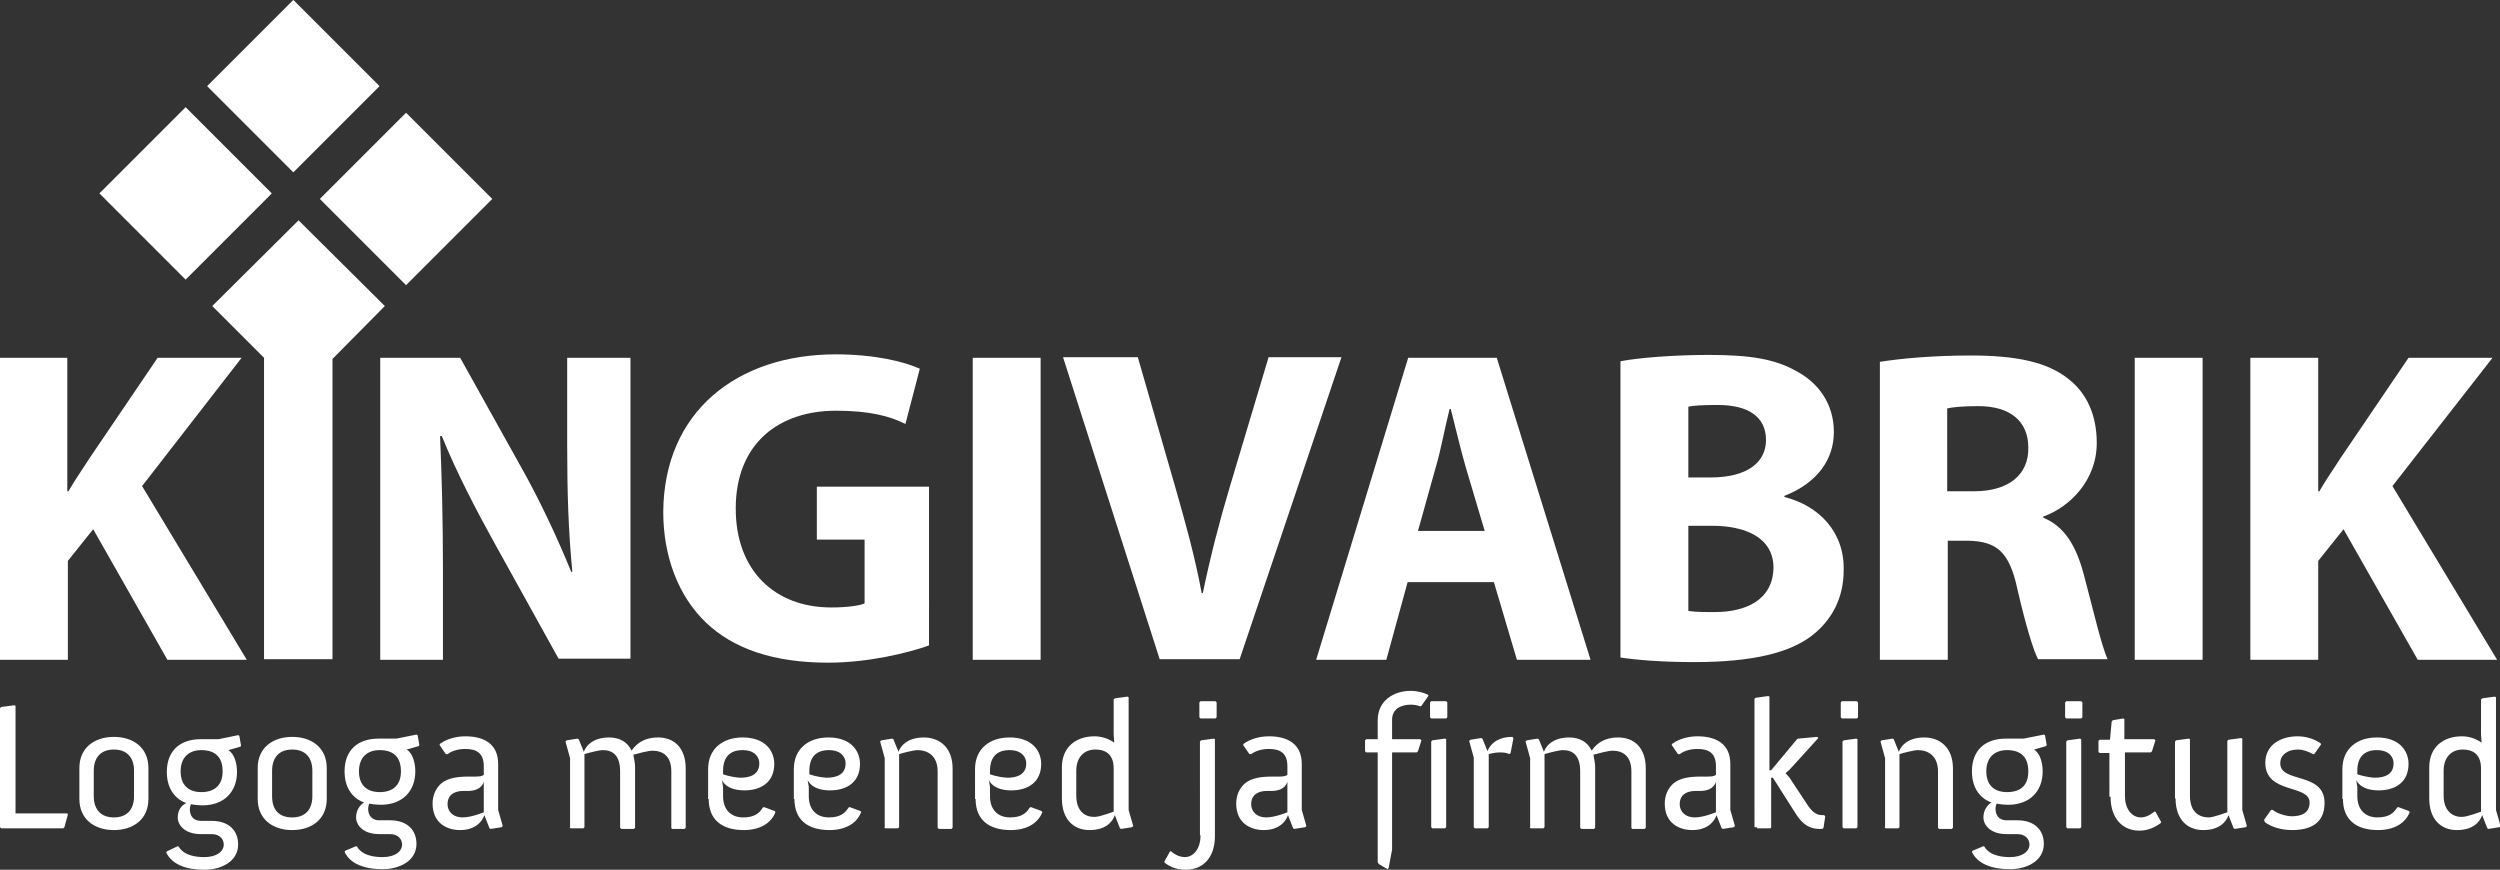
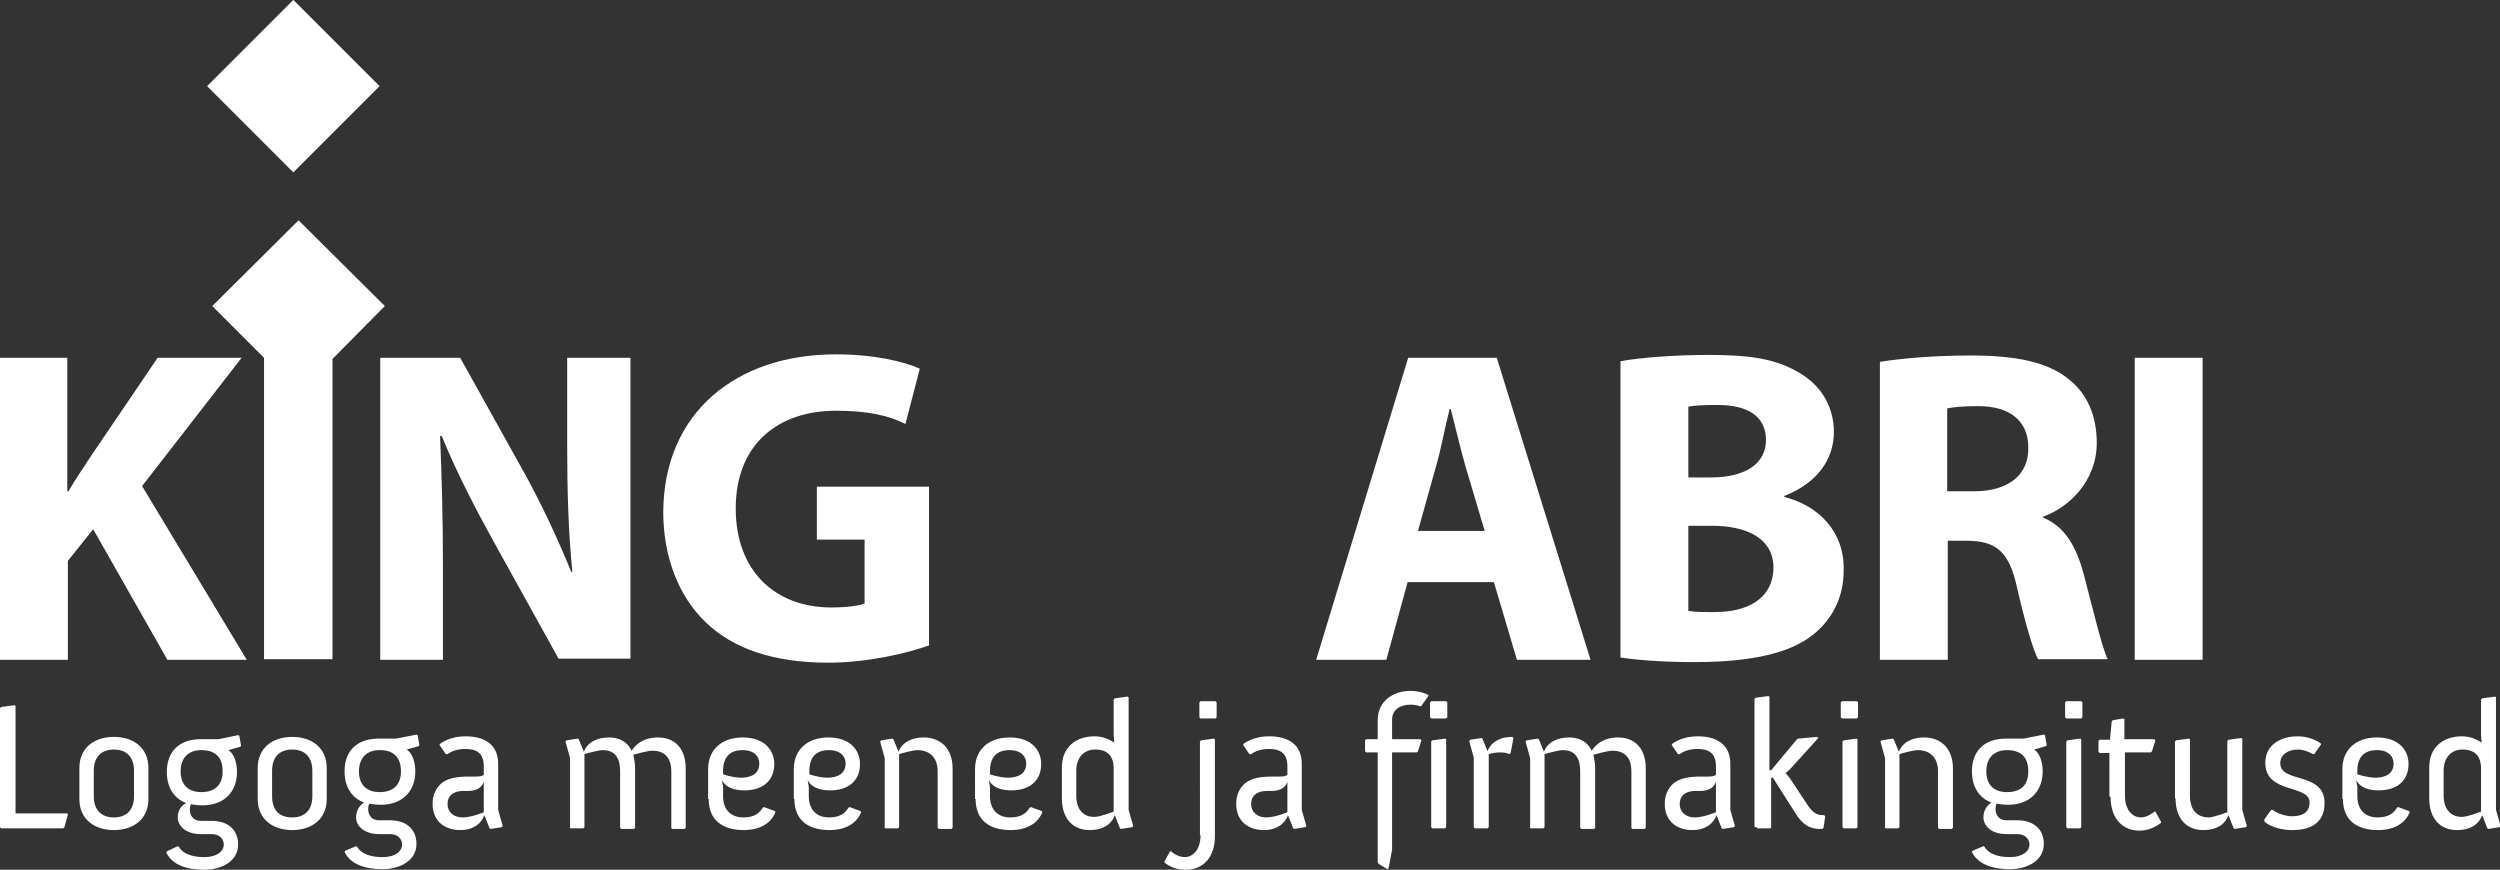
<svg xmlns="http://www.w3.org/2000/svg" version="1.1" id="Layer_1" x="0px" y="0px" viewBox="0 0 434.6 151.2" style="enable-background:new 0 0 434.6 151.2;" xml:space="preserve">
  <rect x="0" y="0" width="434.6" height="151.2" fill="#333333" stroke="none" />
  <style type="text/css">
	.st0{fill:#FFFFFF;}
</style>
  <rect x="40.4" y="4.4" transform="matrix(0.707 -0.707 0.707 0.707 4.334 40.426)" class="st0" width="21.2" height="21.2" />
-   <rect x="21.7" y="23" transform="matrix(0.707 -0.707 0.707 0.707 -14.324 32.699)" class="st0" width="21.2" height="21.2" />
  <polygon class="st0" points="66.9,53.2 51.9,38.3 36.9,53.2 45.9,62.2 45.9,114.6 57.8,114.6 57.8,62.4 " />
-   <rect x="60" y="24" transform="matrix(0.707 -0.707 0.707 0.707 -3.789 60.035)" class="st0" width="21.2" height="21.2" />
  <path class="st0" d="M42,62.2H27.4L15.6,79.6c-1.2,1.9-2.5,3.7-3.7,5.8h-0.2V62.2H0v52.5h11.8V97.5l4.4-5.5l12.9,22.7h13.8  L24.7,84.5L42,62.2z" />
  <path class="st0" d="M98.6,77.4c0,7.9,0.2,15,0.9,22h-0.2c-2.4-5.9-5.5-12.5-8.6-18L80,62.2H66.1v52.5H77V98.8c0-8.6-0.2-16-0.5-23  h0.3c2.5,6.2,6,12.9,9.1,18.5l11.2,20.2h12.5V62.2H98.6V77.4z" />
  <path class="st0" d="M142.2,93.8h8.1v11.1c-0.9,0.4-3.1,0.7-5.8,0.7c-9.7,0-16.6-6.3-16.6-17.2c0-11.4,7.6-17,17.4-17  c5.8,0,9.3,0.9,12.1,2.3l2.5-9.6c-2.6-1.2-7.8-2.5-14.6-2.5c-17.2,0-29.9,10-30,27.4c0,7.7,2.6,14.6,7.4,19.2c4.8,4.6,11.8,7,21.3,7  c6.9,0,13.9-1.7,17.5-3V84.6h-19.5V93.8z" />
-   <rect x="169.1" y="62.2" class="st0" width="11.8" height="52.5" />
-   <path class="st0" d="M220.5,62.2l-6.7,22.4c-1.8,6-3.4,12.2-4.7,18.5h-0.2c-1.2-6.5-2.9-12.5-4.7-18.8l-6.4-22.2h-13l16.8,52.5h13.9  l17.7-52.5H220.5z" />
  <path class="st0" d="M244.8,62.2l-16,52.5h12.2l3.7-13.5h15l4,13.5h12.8l-16.3-52.5H244.8z M246.5,92.3l3.1-11.1  c0.9-3,1.6-7,2.4-10.1h0.2c0.8,3.1,1.7,7,2.6,10.1l3.3,11.1H246.5z" />
  <path class="st0" d="M310.2,86.4v-0.2c5.9-2.3,8.6-6.5,8.6-11.1c0-4.8-2.6-8.4-6.2-10.4c-3.9-2.3-8.3-3-15.6-3  c-6,0-12.2,0.5-15.3,1.1v51.5c2.6,0.4,7,0.8,12.8,0.8c10.4,0,16.8-1.7,20.6-4.7c3.3-2.6,5.4-6.4,5.4-11.2  C320.7,92.5,316.2,87.9,310.2,86.4 M293.5,70.7c0.9-0.2,2.4-0.3,5.1-0.3c5.4,0,8.4,2.1,8.4,6.1c0,3.9-3.3,6.5-9.6,6.5h-3.9V70.7z   M298.1,106.4c-2,0-3.4,0-4.6-0.2V91.4h4.1c5.9,0,10.7,2.1,10.7,7.3C308.2,104.3,303.5,106.4,298.1,106.4z" />
  <path class="st0" d="M355.2,90v-0.2c4.5-1.6,9.3-6.2,9.3-12.8c0-4.8-1.7-8.6-4.9-11.1c-3.7-3-9.2-4.1-17-4.1c-6.4,0-12,0.5-15.8,1.1  v51.8h11.8V94h3.5c4.9,0.1,7.2,1.8,8.6,8.4c1.5,6.5,2.8,10.7,3.6,12.2h12.1c-1-2-2.6-8.9-4.2-14.9C360.9,94.9,358.9,91.5,355.2,90   M343.2,85.4h-4.7V71c0.9-0.2,2.5-0.4,5.4-0.4c5.4,0,8.7,2.5,8.7,7.2C352.7,82.5,349.2,85.4,343.2,85.4z" />
  <rect x="371.1" y="62.2" class="st0" width="11.8" height="52.5" />
-   <path class="st0" d="M415.9,84.5l17.4-22.3h-14.6l-11.8,17.4c-1.2,1.9-2.5,3.7-3.7,5.8H403V62.2h-11.8v52.5H403V97.5l4.4-5.5  l12.9,22.7h13.8v0L415.9,84.5z" />
  <path class="st0" d="M424.8,138.3V134c0-2.4,1.4-3.7,3.3-3.7c2.1,0,3.2,1.1,3.2,3.3v7.5c0,0-2.4,0.9-3.2,0.9  C426.4,142.1,424.8,141,424.8,138.3 M422.3,138.8c0,3.6,2,5.5,4.8,5.5c2.8,0,4-1.4,4.4-2.6l0.9,2.3l0.2,0.1l1.9-0.3l0.2-0.2  l-0.8-2.8v-19.6l-0.2-0.1l-2.2,0.3l-0.2,0.2v6.1l0.1,1.4c-1-0.7-2.2-1.1-3.4-1.1c-3.3,0-5.7,1.9-5.7,5.4V138.8z M409.8,134.6V134  c0-2.4,1.2-3.6,3.4-3.6c2.1,0,2.9,1.2,2.9,2.3c0,1.9-1.5,2.5-3.3,2.5C411.2,135.1,409.8,134.6,409.8,134.6z M407.3,138.9  c0,3.6,2.3,5.4,6.1,5.4c2.7,0,4.7-1.1,5.5-3.1l-0.1-0.2l-1.9-0.7l-0.2,0.1c-0.6,1-1.5,1.7-3.4,1.7c-2.1,0-3.5-1.3-3.5-3.7v-1.6  l-0.2-1.2c0.1,0.2,0.8,1.8,3.9,1.8c3,0,5.2-1.5,5.2-4.6c0-2.2-1.5-4.6-5.5-4.6c-3.5,0-6,2-6,5.5V138.9z M393.7,142.9  c1.2,0.9,2.9,1.4,4.8,1.4c3,0,5.6-1.1,5.6-4.7c0-5.5-7.7-3.4-7.7-6.9c0-1.5,1.3-2.4,3.1-2.4c0.9,0,1.9,0.4,2.6,0.8h0.2l1.2-1.7  l-0.1-0.2c-1.2-0.8-2.6-1.2-4-1.2c-2.8,0-5.6,1.4-5.6,4.6c0,5.5,7.7,3.7,7.7,6.9c0,1.9-1.5,2.4-3.1,2.4c-1,0-2.6-0.5-3.3-1.1l-0.3,0  l-1.2,1.7L393.7,142.9z M378.2,138.8c0,3.6,2,5.5,4.8,5.5c2.8,0,4-1.4,4.4-2.6l0.9,2.3l0.2,0.1l1.9-0.3l0.2-0.2l-0.8-2.8v-12.4  l-0.2-0.1l-2.2,0.3l-0.2,0.2v12.4c0,0-2.4,0.9-3.2,0.9c-1.8,0-3.3-1-3.3-3.8v-9.8l-0.2-0.1l-2.2,0.3l-0.2,0.2V138.8z M366.9,138.5  c0,3.9,2.2,5.9,5,5.9c1.4,0,2.6-0.5,3.7-1.3l0.1-0.2l-1-1.8l-0.2,0c0,0-1.1,1-2.3,1c-1.7,0-2.8-1.6-2.8-3.7v-7.6h4.5l0.2-0.2  l0.6-1.9l-0.2-0.2h-5.2V125l-0.2-0.1l-1.8,0.3l-0.2,0.2l-0.3,3.2h-1.8l-0.2,0.2v1.9l0.2,0.2h1.7V138.5z M359.2,143.8l0.2,0.2h2.2  l0.2-0.2v-15.3l-0.2-0.1l-2.2,0.3l-0.2,0.2V143.8z M359.2,124.9h2.6l0.2-0.2v-2.6l-0.2-0.2h-2.6l-0.2,0.2v2.6L359.2,124.9z   M348.9,137.7c-2.3,0-3.6-1.3-3.6-3.6c0-2.4,1.4-3.7,3.6-3.7c2.4,0,3.7,1.2,3.7,3.7C352.6,136.4,351.4,137.7,348.9,137.7z   M344.8,142.1c0,1.4,1.3,2.9,4,2.9h1.9c1.4,0,2.1,0.9,2.1,1.8c0,1.2-1.2,2.2-3.4,2.2c-3.7,0-4.4-1.8-4.4-1.8l-0.2-0.1l-1.9,0.8  l-0.1,0.2c1,2.1,3.5,3,6.6,3c2.9,0,5.9-1.4,5.9-4.4c0-2.4-1.6-4.1-4.6-4.1h-1.9c-1.2,0-1.9-0.8-1.9-2c0-0.5,0.2-0.9,0.2-0.9  s0.9,0.2,2,0.2c3.8,0,6-2.4,6-5.8c0-1.6-0.5-3.2-1.5-3.8l2.1-0.6l0.1-0.2l-0.3-1.7l-0.2-0.1l-3.5,0.7h-3.1c-3.7,0-5.9,2.1-5.9,5.7  c0,4.5,3.4,5.4,3.4,5.4C345.4,140,344.8,140.9,344.8,142.1z M327.6,143.8l0.2,0.2h2.2l0.2-0.2v-12.7c0.6-0.2,2.5-0.7,3.2-0.7  c1.8,0,3.5,1,3.5,3.7v9.8l0.2,0.2h2.2l0.2-0.2v-10.3c0-3.6-2.2-5.4-5-5.4c-3.4,0-4.3,2.1-4.4,2.5l-0.9-2.2l-0.2-0.1l-1.9,0.3  l-0.2,0.2l0.8,2.9V143.8z M320.3,143.8l0.2,0.2h2.2l0.2-0.2v-15.3l-0.2-0.1l-2.2,0.3l-0.2,0.2V143.8z M320.2,124.9h2.6l0.2-0.2v-2.6  l-0.2-0.2h-2.6l-0.2,0.2v2.6L320.2,124.9z M305.4,143.8l0.1,0.2h2.3l0.1-0.2v-8.6h0.3l4,6.3c0.6,0.9,1.7,2.6,4.1,2.6  c0.2,0,0.3,0,0.5,0l0.2-0.2l0.3-2l-0.2-0.2c-0.2,0-0.3,0-0.4,0c-1.2,0-1.9-1-2.3-1.5l-3.3-5l-0.7-0.8l0.7-0.6l5-5.5l-0.2-0.2  l-3.3,0.3l-0.2,0.1l-4.5,5.4h-0.3v-12.8l-0.2-0.1l-2.2,0.3l-0.2,0.2V143.8z M292,139.8c0-1.9,1.6-2.3,2.7-2.3h0.8  c1.1,0,2.4-0.3,2.8-1.6v5.3c0,0-2.1,0.9-3.7,0.9C293,142.1,292,141.1,292,139.8z M289.4,139.7c0,3.4,2.5,4.6,4.8,4.6  c3.5,0,4.2-2.6,4.2-2.6l0.9,2.3l0.2,0.1l1.9-0.3l0.2-0.2l-0.8-2.8v-8c0-3.5-2.5-4.8-5.7-4.8c-1.7,0-3.3,0.5-4.4,1.3l-0.1,0.2  l1.1,1.6l0.3,0c0.8-0.6,1.9-0.9,3.1-0.9c1.8,0,3.2,0.6,3.2,3v1.5c-0.2,0.2-0.7,0.3-1.4,0.3h-1.1c-2,0-3.7,0.2-4.9,1.2  C290,137,289.4,138.2,289.4,139.7z M265.9,143.8l0.2,0.2h2.2l0.2-0.2v-12.7c0.6-0.2,2.5-0.7,3.2-0.7c1.8,0,3,1,3,3.7v9.8l0.2,0.2  h2.2l0.2-0.2v-10.5c0-0.8-0.2-1.6-0.3-2.2c0.7-0.2,2.6-0.7,3.3-0.7c1.8,0,3.3,0.9,3.3,3.6v9.8l0.1,0.2h2.2l0.2-0.2v-10.3  c0-3.6-2-5.4-4.8-5.4c-3,0-4.2,1.7-4.6,2.3c-0.7-1.5-2.1-2.3-3.9-2.3c-3.4,0-4.3,2.1-4.4,2.5l-0.9-2.2l-0.2-0.1l-1.9,0.3l-0.2,0.2  l0.8,2.9V143.8z M256.2,143.8l0.2,0.2h2.2l0.2-0.2v-12.7c0.7-0.2,1.3-0.3,2-0.3c0.7,0,1.2,0.1,1.6,0.3l0.2-0.2l0.5-2.6l-0.2-0.2  c-3.3,0-4.2,2.1-4.3,2.5l-0.9-2.2l-0.2-0.1l-1.9,0.3l-0.2,0.2l0.8,2.9V143.8z M248.8,143.8l0.2,0.2h2.2l0.2-0.2v-15.3l-0.2-0.1  l-2.2,0.3l-0.2,0.2V143.8z M248.8,124.9h2.6l0.2-0.2v-2.6l-0.2-0.2h-2.6l-0.2,0.2v2.6L248.8,124.9z M239.5,149.9l0.2,0.3l1.5,0.9  l0.2-0.2l0.6-3.2v-16.9h4.3l0.2-0.2l0.6-1.9l-0.2-0.2H242v-3.4c0-1.8,1.5-2.6,3.2-2.6c0.7,0,1.2,0.1,1.7,0.3l0.2-0.1l1.2-1.7l0-0.2  c-0.8-0.4-1.9-0.7-3.1-0.7c-2.9,0-5.7,1.7-5.7,5.1v3.3h-2l-0.2,0.2v1.9l0.2,0.2h2V149.9z M217.5,139.8c0-1.9,1.6-2.3,2.7-2.3h0.8  c1.1,0,2.4-0.3,2.8-1.6v5.3c0,0-2.1,0.9-3.7,0.9C218.5,142.1,217.5,141.1,217.5,139.8z M214.9,139.7c0,3.4,2.5,4.6,4.8,4.6  c3.5,0,4.2-2.6,4.2-2.6l0.9,2.3l0.2,0.1l1.9-0.3l0.2-0.2l-0.8-2.8v-8c0-3.5-2.5-4.8-5.7-4.8c-1.7,0-3.3,0.5-4.4,1.3l-0.1,0.2  l1.1,1.6l0.3,0c0.8-0.6,1.9-0.9,3.1-0.9c1.8,0,3.2,0.6,3.2,3v1.5c-0.2,0.2-0.7,0.3-1.4,0.3h-1.1c-2,0-3.7,0.2-4.9,1.2  C215.5,137,214.9,138.2,214.9,139.7z M208.7,145.2c0,2.7-1.5,3.8-2.7,3.8c-1.4,0-2.4-1-2.4-1l-0.2,0l-1,1.8l0.1,0.2  c0.9,0.7,2.1,1.2,3.6,1.2c3.1,0,5.1-2.2,5.1-5.8v-16.9l-0.2-0.1l-2.2,0.3l-0.2,0.2V145.2z M208.7,124.9h2.6l0.2-0.2v-2.6l-0.2-0.2  h-2.6l-0.2,0.2v2.6L208.7,124.9z M187.1,138.3V134c0-2.4,1.4-3.7,3.3-3.7c2.1,0,3.2,1.1,3.2,3.3v7.5c0,0-2.4,0.9-3.2,0.9  C188.6,142.1,187.1,141,187.1,138.3z M184.6,138.8c0,3.6,2,5.5,4.8,5.5c2.8,0,4-1.4,4.4-2.6l0.9,2.3l0.2,0.1l1.9-0.3l0.2-0.2  l-0.8-2.8v-19.6l-0.2-0.1l-2.2,0.3l-0.2,0.2v6.1l0.1,1.4c-1-0.7-2.2-1.1-3.4-1.1c-3.3,0-5.7,1.9-5.7,5.4V138.8z M172.1,134.6V134  c0-2.4,1.2-3.6,3.4-3.6c2.1,0,2.9,1.2,2.9,2.3c0,1.9-1.5,2.5-3.3,2.5C173.4,135.1,172.1,134.6,172.1,134.6z M169.6,138.9  c0,3.6,2.3,5.4,6.1,5.4c2.7,0,4.7-1.1,5.5-3.1l-0.1-0.2l-1.9-0.7l-0.2,0.1c-0.6,1-1.5,1.7-3.4,1.7c-2.1,0-3.5-1.3-3.5-3.7v-1.6  l-0.2-1.2c0.1,0.2,0.8,1.8,3.9,1.8c3,0,5.2-1.5,5.2-4.6c0-2.2-1.5-4.6-5.5-4.6c-3.5,0-6,2-6,5.5V138.9z M153.7,143.8l0.2,0.2h2.2  l0.2-0.2v-12.7c0.6-0.2,2.5-0.7,3.2-0.7c1.8,0,3.5,1,3.5,3.7v9.8l0.2,0.2h2.2l0.2-0.2v-10.3c0-3.6-2.2-5.4-5-5.4  c-3.4,0-4.3,2.1-4.4,2.5l-0.9-2.2l-0.2-0.1l-1.9,0.3l-0.2,0.2l0.8,2.9V143.8z M140.7,134.6V134c0-2.4,1.2-3.6,3.4-3.6  c2.1,0,2.9,1.2,2.9,2.3c0,1.9-1.5,2.5-3.3,2.5C142,135.1,140.7,134.6,140.7,134.6z M138.1,138.9c0,3.6,2.3,5.4,6.1,5.4  c2.7,0,4.7-1.1,5.5-3.1l-0.1-0.2l-1.9-0.7l-0.2,0.1c-0.6,1-1.5,1.7-3.4,1.7c-2.1,0-3.5-1.3-3.5-3.7v-1.6l-0.2-1.2  c0.1,0.2,0.8,1.8,3.9,1.8c3,0,5.2-1.5,5.2-4.6c0-2.2-1.5-4.6-5.5-4.6c-3.5,0-6,2-6,5.5V138.9z M125.7,134.6V134  c0-2.4,1.2-3.6,3.4-3.6c2.1,0,2.9,1.2,2.9,2.3c0,1.9-1.5,2.5-3.3,2.5C127,135.1,125.7,134.6,125.7,134.6z M123.2,138.9  c0,3.6,2.3,5.4,6.1,5.4c2.7,0,4.7-1.1,5.5-3.1l-0.1-0.2l-1.9-0.7l-0.2,0.1c-0.6,1-1.5,1.7-3.4,1.7c-2.1,0-3.5-1.3-3.5-3.7v-1.6  l-0.2-1.2c0.1,0.2,0.8,1.8,3.9,1.8c3,0,5.2-1.5,5.2-4.6c0-2.2-1.5-4.6-5.5-4.6c-3.5,0-6,2-6,5.5V138.9z M99,143.8l0.2,0.2h2.2  l0.2-0.2v-12.7c0.6-0.2,2.5-0.7,3.2-0.7c1.8,0,3,1,3,3.7v9.8l0.2,0.2h2.2l0.2-0.2v-10.5c0-0.8-0.2-1.6-0.3-2.2  c0.7-0.2,2.6-0.7,3.3-0.7c1.8,0,3.3,0.9,3.3,3.6v9.8l0.1,0.2h2.2l0.2-0.2v-10.3c0-3.6-2-5.4-4.8-5.4c-3,0-4.2,1.7-4.6,2.3  c-0.7-1.5-2.1-2.3-3.9-2.3c-3.4,0-4.3,2.1-4.4,2.5l-0.9-2.2l-0.2-0.1l-1.9,0.3l-0.2,0.2l0.8,2.9V143.8z M77.8,139.8  c0-1.9,1.6-2.3,2.7-2.3h0.8c1.1,0,2.4-0.3,2.8-1.6v5.3c0,0-2.1,0.9-3.7,0.9C78.8,142.1,77.8,141.1,77.8,139.8z M75.2,139.7  c0,3.4,2.5,4.6,4.8,4.6c3.5,0,4.2-2.6,4.2-2.6l0.9,2.3l0.2,0.1l1.9-0.3l0.2-0.2l-0.8-2.8v-8c0-3.5-2.5-4.8-5.7-4.8  c-1.7,0-3.3,0.5-4.4,1.3l-0.1,0.2l1.1,1.6l0.3,0c0.8-0.6,1.9-0.9,3.1-0.9c1.8,0,3.2,0.6,3.2,3v1.5c-0.2,0.2-0.7,0.3-1.4,0.3h-1.1  c-2,0-3.7,0.2-4.9,1.2C75.8,137,75.2,138.2,75.2,139.7z M66,137.7c-2.3,0-3.6-1.3-3.6-3.6c0-2.4,1.4-3.7,3.6-3.7  c2.4,0,3.7,1.2,3.7,3.7C69.7,136.4,68.4,137.7,66,137.7z M61.9,142.1c0,1.4,1.3,2.9,4,2.9h1.9c1.4,0,2.1,0.9,2.1,1.8  c0,1.2-1.2,2.2-3.4,2.2c-3.7,0-4.4-1.8-4.4-1.8l-0.2-0.1l-1.9,0.8l-0.1,0.2c1,2.1,3.5,3,6.6,3c2.9,0,5.9-1.4,5.9-4.4  c0-2.4-1.6-4.1-4.6-4.1h-1.9c-1.2,0-1.9-0.8-1.9-2c0-0.5,0.2-0.9,0.2-0.9s0.9,0.2,2,0.2c3.8,0,6-2.4,6-5.8c0-1.6-0.5-3.2-1.5-3.8  l2.1-0.6l0.1-0.2l-0.3-1.7l-0.2-0.1l-3.5,0.7h-3.1c-3.7,0-5.9,2.1-5.9,5.7c0,4.5,3.4,5.4,3.4,5.4C62.5,140,61.9,140.9,61.9,142.1z   M47.3,138.4V134c0-2.4,1.3-3.7,3.5-3.7c2.2,0,3.5,1.3,3.5,3.7v4.4c0,2.4-1.3,3.7-3.5,3.7C48.5,142.1,47.3,140.8,47.3,138.4z   M44.8,138.9c0,3.5,2.6,5.4,6,5.4c3.4,0,6-1.9,6-5.4v-5.4c0-3.5-2.6-5.4-6-5.4c-3.4,0-6,1.9-6,5.4V138.9z M35,137.7  c-2.3,0-3.6-1.3-3.6-3.6c0-2.4,1.4-3.7,3.6-3.7c2.4,0,3.7,1.2,3.7,3.7C38.7,136.4,37.4,137.7,35,137.7z M30.9,142.1  c0,1.4,1.3,2.9,4,2.9h1.9c1.4,0,2.1,0.9,2.1,1.8c0,1.2-1.2,2.2-3.4,2.2c-3.7,0-4.4-1.8-4.4-1.8l-0.2-0.1L29,148l-0.1,0.2  c1,2.1,3.5,3,6.6,3c2.9,0,5.9-1.4,5.9-4.4c0-2.4-1.6-4.1-4.6-4.1h-1.9c-1.2,0-1.9-0.8-1.9-2c0-0.5,0.2-0.9,0.2-0.9s0.9,0.2,2,0.2  c3.8,0,6-2.4,6-5.8c0-1.6-0.5-3.2-1.5-3.8l2.1-0.6l0.1-0.2l-0.3-1.7l-0.2-0.1l-3.4,0.7h-3.1c-3.7,0-5.9,2.1-5.9,5.7  c0,4.5,3.4,5.4,3.4,5.4C31.5,140,30.9,140.9,30.9,142.1z M16.3,138.4V134c0-2.4,1.3-3.7,3.5-3.7c2.2,0,3.5,1.3,3.5,3.7v4.4  c0,2.4-1.3,3.7-3.5,3.7C17.6,142.1,16.3,140.8,16.3,138.4z M13.8,138.9c0,3.5,2.6,5.4,6,5.4c3.4,0,6-1.9,6-5.4v-5.4  c0-3.5-2.6-5.4-6-5.4c-3.4,0-6,1.9-6,5.4V138.9z M0,143.8l0.2,0.2H11l0.2-0.2l0.6-2.2l-0.1-0.2h-9v-18.7l-0.2-0.1l-2.3,0.3L0,123.1  V143.8z" />
</svg>